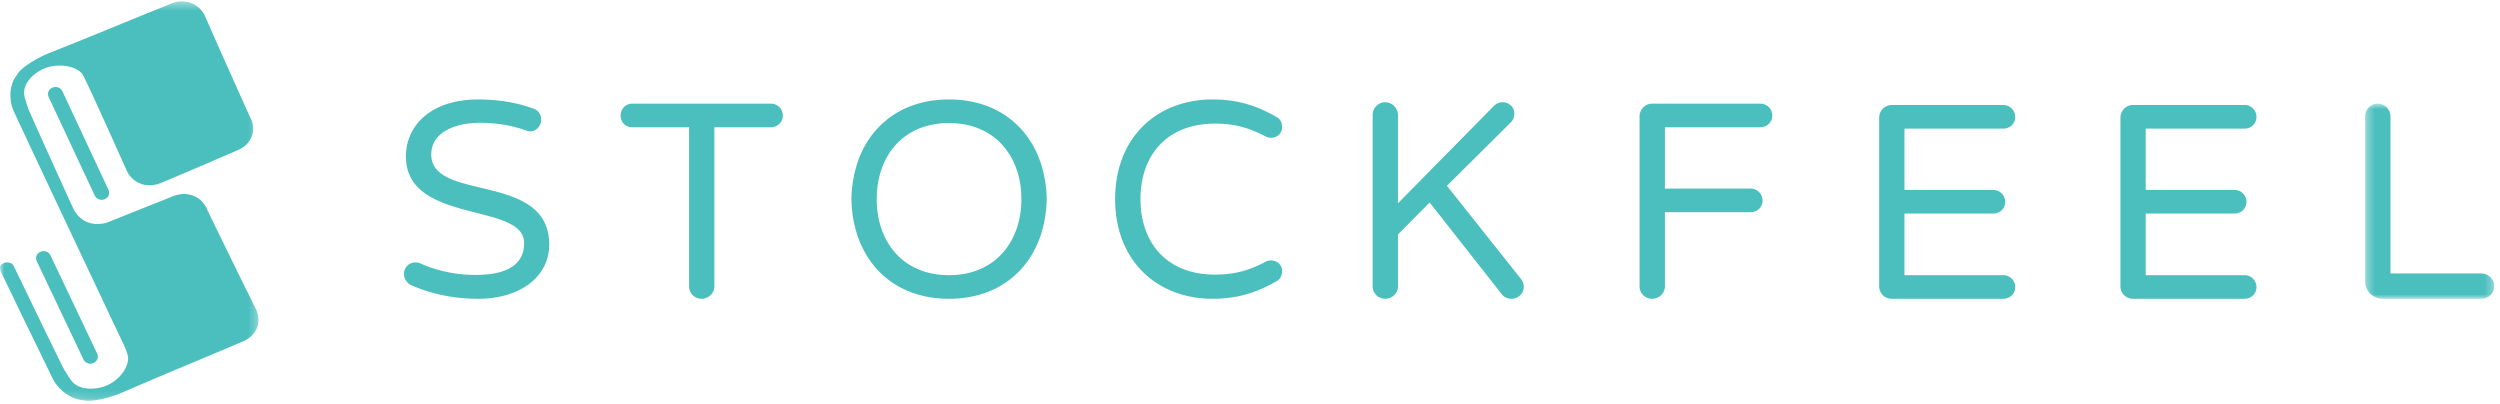
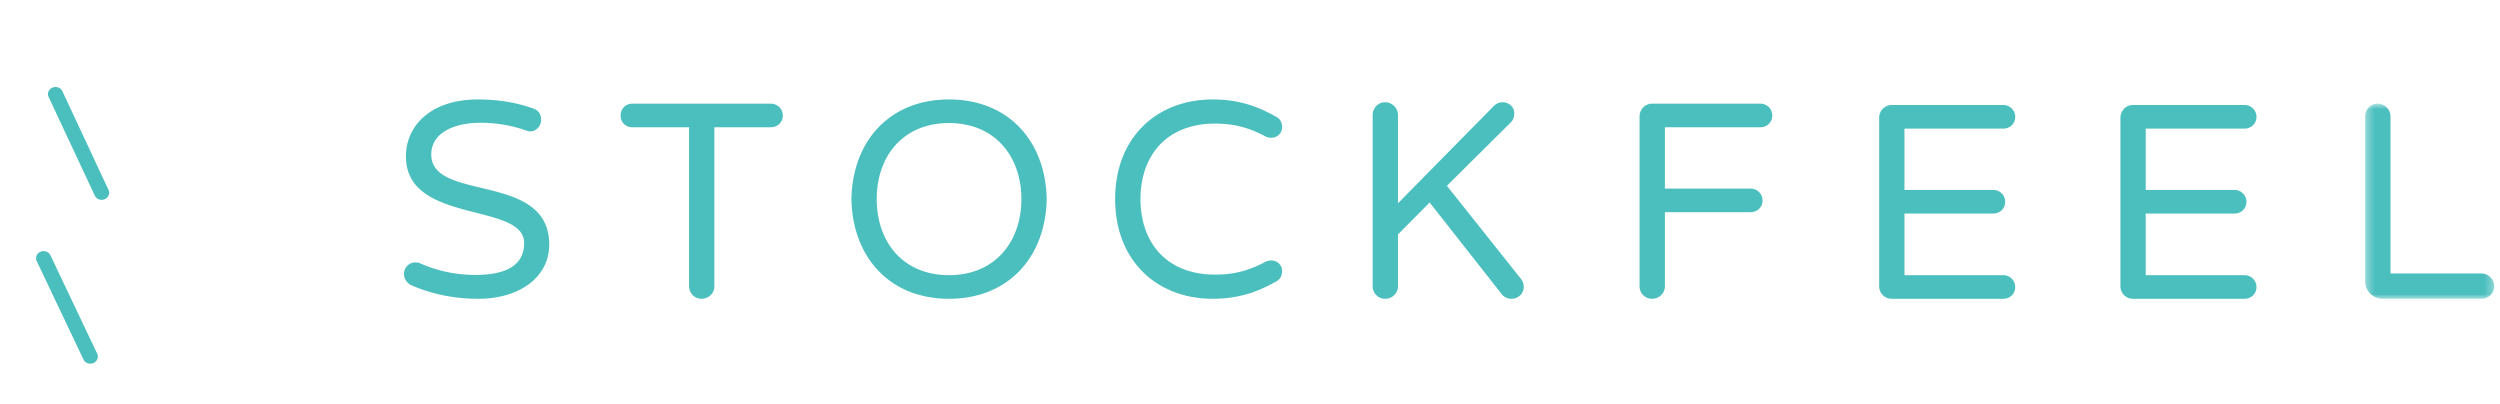
<svg xmlns="http://www.w3.org/2000/svg" xmlns:xlink="http://www.w3.org/1999/xlink" width="297" height="48" viewBox="0 0 297 48">
  <defs>
-     <path id="a" d="M0 .377h30.71v47.456H0z" />
    <path id="c" d="M.352.85h15.335v23.188H.352z" />
  </defs>
  <g fill="none" fill-rule="evenodd">
    <g transform="translate(0 -.21)">
      <mask id="b" fill="#fff">
        <use xlink:href="#a" />
      </mask>
-       <path fill="#4BBEBE" d="M30.377 36.873c-2.113-4.235-3.706-7.526-5.77-11.76l.019-.008c-.73-1.665-2.479-2.22-4.04-1.594-.517.209-6.51 2.591-7.888 3.152-2.29.612-3.426-.686-3.882-1.467-.592-1.236-4.002-8.772-5.28-11.647-.267-.6-.393-1.1-.584-1.722-.47-1.545.988-2.898 2.231-3.446 1.579-.697 3.854-.412 4.618.662.328.461 3.739 8.046 5.204 11.324l-.005.001c.722 1.666 2.47 2.228 4.032 1.605 2.055-.819 8.718-3.713 9.23-3.932 1.546-.66 2.291-2.249 1.48-3.88l-.02.007c-1.923-4.292-3.426-7.62-5.32-11.946C23.673.557 21.923 0 20.363.628 13.7 3.306 12.436 3.89 5.764 6.543 4.73 6.953 2.474 8.167 2 9.13c-.905 1.145-.981 2.927-.365 4.29 1.14 2.528 12.907 27.41 12.907 27.41.247.507.49 1.027.628 1.567.326 1.257-.988 3.029-2.6 3.653-1.268.494-3.314.59-4.208-.78-.359-.549-.664-.977-.954-1.566-.713-1.45-1.423-2.903-2.131-4.354-1.24-2.548-2.804-5.823-3.667-7.572a.656.656 0 0 0-.348-.309c-.31-.125-.6-.113-.81-.006-.208.105-.445.258-.452.526a1.41 1.41 0 0 0 .121.546l1.472 3.027c.374.795.71 1.505.98 2.055 1.22 2.497 2.442 4.994 3.65 7.494.653 1.347 2.103 2.497 3.61 2.644 1.076.32 3.551-.426 4.572-.866 6.584-2.84 7.899-3.322 14.494-6.138 1.545-.658 2.291-2.25 1.478-3.879" mask="url(#b)" />
    </g>
    <path fill="#4BBEBE" d="M12.892 22.558c.199.423-.006.92-.457 1.108-.452.187-.978-.007-1.175-.431L5.777 11.517c-.199-.424.006-.92.458-1.108.45-.186.979.006 1.177.43l5.48 11.719zM11.548 42.02c.201.421-.001.92-.452 1.11-.45.19-.98 0-1.18-.424L4.363 31.019c-.201-.423 0-.921.45-1.111.45-.19.977 0 1.18.423l5.555 11.689zm53.701-12.954c0 3.721-3.339 6.43-8.462 6.43-3.305 0-5.952-.759-7.866-1.584-.497-.198-.929-.76-.929-1.353 0-.722.532-1.383 1.357-1.383.197 0 .395.033.629.133 1.486.657 3.667 1.35 6.51 1.35 3.273 0 5.781-.923 5.781-3.795 0-4.878-14.044-2.175-14.044-10.285 0-3.663 2.976-6.764 8.562-6.764 2.575 0 4.791.427 6.577 1.088.463.165.925.532.925 1.32 0 .662-.494 1.388-1.325 1.388-.163 0-.36-.066-.525-.133a16.161 16.161 0 0 0-5.323-.89c-3.338 0-5.882 1.284-5.882 3.76 0 5.705 14.015 2.007 14.015 10.718m27.75-15.334c0 .79-.626 1.386-1.422 1.386h-6.71v18.895c0 .825-.694 1.482-1.518 1.482a1.478 1.478 0 0 1-1.487-1.482V15.118h-6.745c-.796 0-1.387-.595-1.387-1.386 0-.794.59-1.418 1.387-1.418h16.46c.796 0 1.422.624 1.422 1.418m28.343 9.92c0-5.076-3.142-9.033-8.594-9.033-5.49 0-8.592 3.957-8.592 9.033 0 5.08 3.103 9.039 8.592 9.039 5.452 0 8.594-3.96 8.594-9.04m3.007 0c-.13 6.897-4.558 11.844-11.6 11.844-7.074 0-11.467-4.947-11.601-11.843.134-6.89 4.527-11.837 11.6-11.837 7.043 0 11.471 4.947 11.601 11.837m27.964 8.608c-.033.626-.296.955-.727 1.19-2.051 1.152-4.296 2.044-7.534 2.044-6.577 0-11.573-4.487-11.573-11.842 0-7.353 4.996-11.836 11.573-11.836 3.238 0 5.483.89 7.534 2.045.431.23.694.561.727 1.185.035.693-.494 1.322-1.325 1.322-.161 0-.393-.036-.59-.133-1.753-.923-3.472-1.55-6.05-1.55-5.852 0-8.858 3.892-8.858 8.967 0 5.08 3.006 8.971 8.859 8.971 2.577 0 4.296-.625 6.049-1.551a1.41 1.41 0 0 1 .59-.129c.831 0 1.36.624 1.325 1.317m28.705 1.785c.031.793-.63 1.45-1.454 1.45a1.46 1.46 0 0 1-1.191-.59l-8.528-10.85-3.766 3.792v6.166c0 .825-.695 1.482-1.52 1.482a1.48 1.48 0 0 1-1.489-1.482V13.666c0-.824.663-1.52 1.49-1.52a1.54 1.54 0 0 1 1.519 1.52v10.485l11.304-11.474c.23-.266.627-.532 1.124-.532.79 0 1.454.629 1.388 1.422-.033.367-.133.693-.364.922l-7.639 7.583 8.762 11.015c.234.297.364.595.364.958m16.772-18.927v7.287h10.18c.791 0 1.42.626 1.42 1.415 0 .794-.629 1.385-1.42 1.385h-10.18v8.807c0 .825-.695 1.483-1.525 1.483a1.478 1.478 0 0 1-1.486-1.483V13.83c0-.823.661-1.515 1.486-1.515h12.862c.792 0 1.42.624 1.42 1.417 0 .79-.628 1.386-1.42 1.386H197.79zm41.617 18.992c0 .79-.626 1.384-1.422 1.384H224.73c-.825 0-1.485-.66-1.485-1.482v-20.02c0-.823.66-1.516 1.485-1.516h13.255c.796 0 1.422.624 1.422 1.418 0 .79-.626 1.386-1.422 1.386h-11.736v7.287h10.546c.795 0 1.42.626 1.42 1.415 0 .793-.625 1.386-1.42 1.386h-10.546v7.323h11.736c.796 0 1.422.625 1.422 1.419m28.663 0c0 .79-.631 1.384-1.423 1.384h-13.255a1.48 1.48 0 0 1-1.486-1.482v-20.02c0-.823.662-1.52 1.486-1.52h13.255c.792 0 1.422.628 1.422 1.422 0 .79-.63 1.386-1.422 1.386h-11.736v7.287h10.546c.794 0 1.42.626 1.42 1.418 0 .787-.626 1.383-1.42 1.383h-10.546v7.323h11.736a1.41 1.41 0 0 1 1.422 1.419" />
    <g transform="translate(280.63 11.457)">
      <mask id="d" fill="#fff">
        <use xlink:href="#c" />
      </mask>
      <path fill="#4BBEBE" d="M15.687 22.555c0 .823-.69 1.483-1.519 1.483H2.436A2.072 2.072 0 0 1 .352 21.96V2.372c0-.825.662-1.522 1.486-1.522A1.54 1.54 0 0 1 3.36 2.372v18.662h10.81c.827 0 1.518.693 1.518 1.521" mask="url(#d)" />
    </g>
  </g>
</svg>